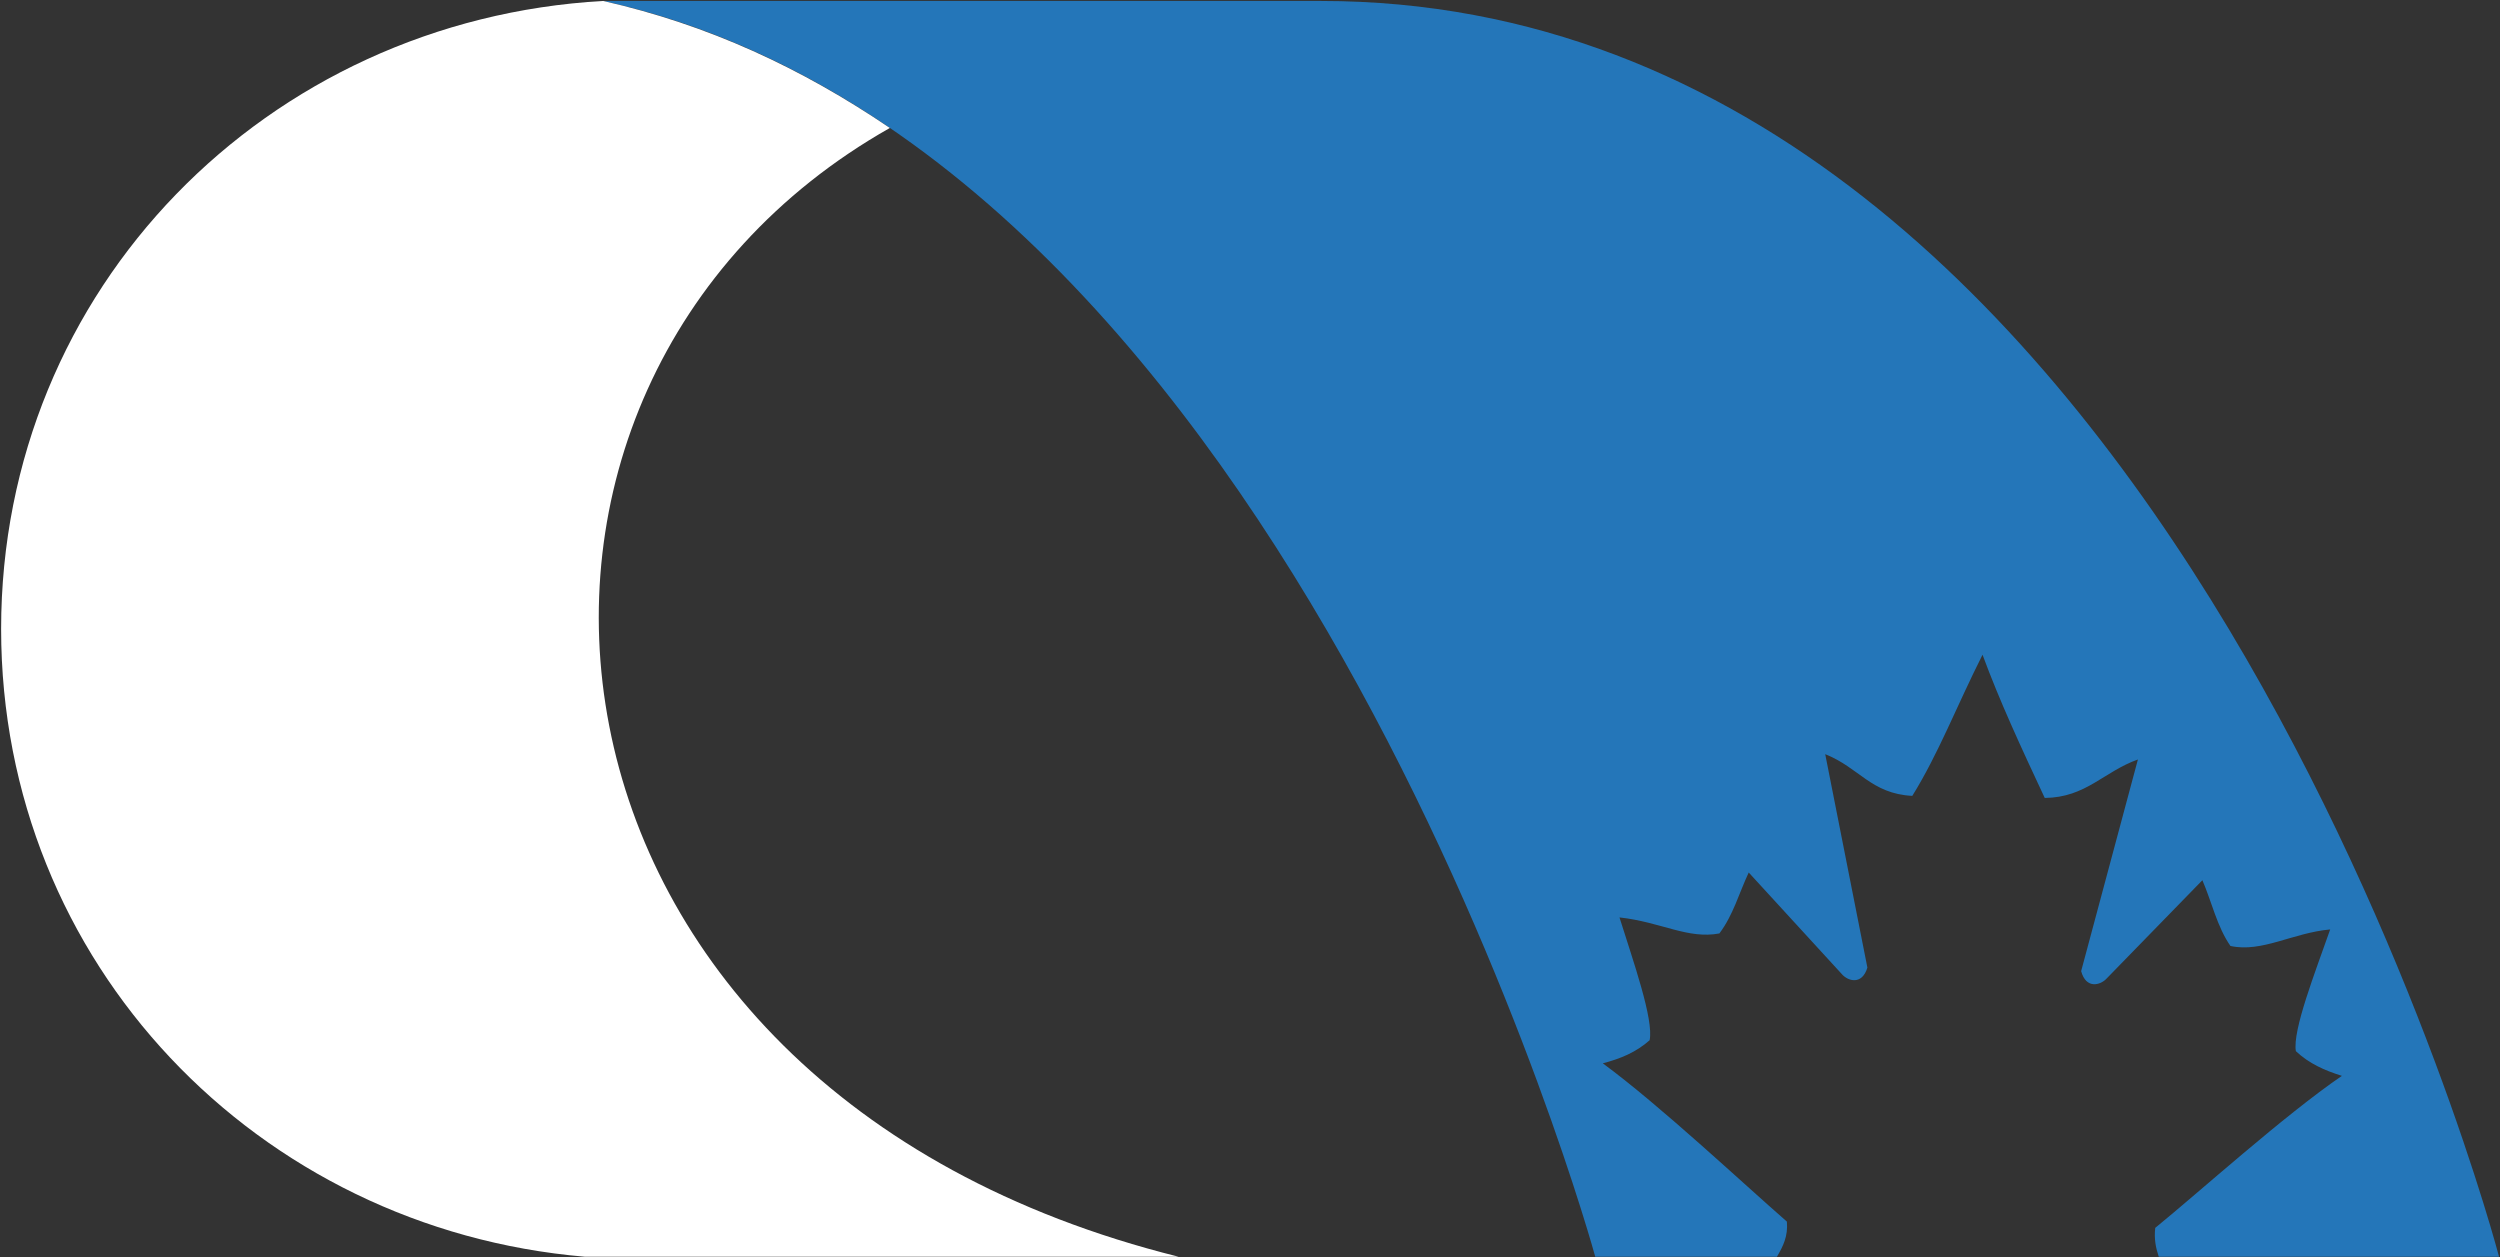
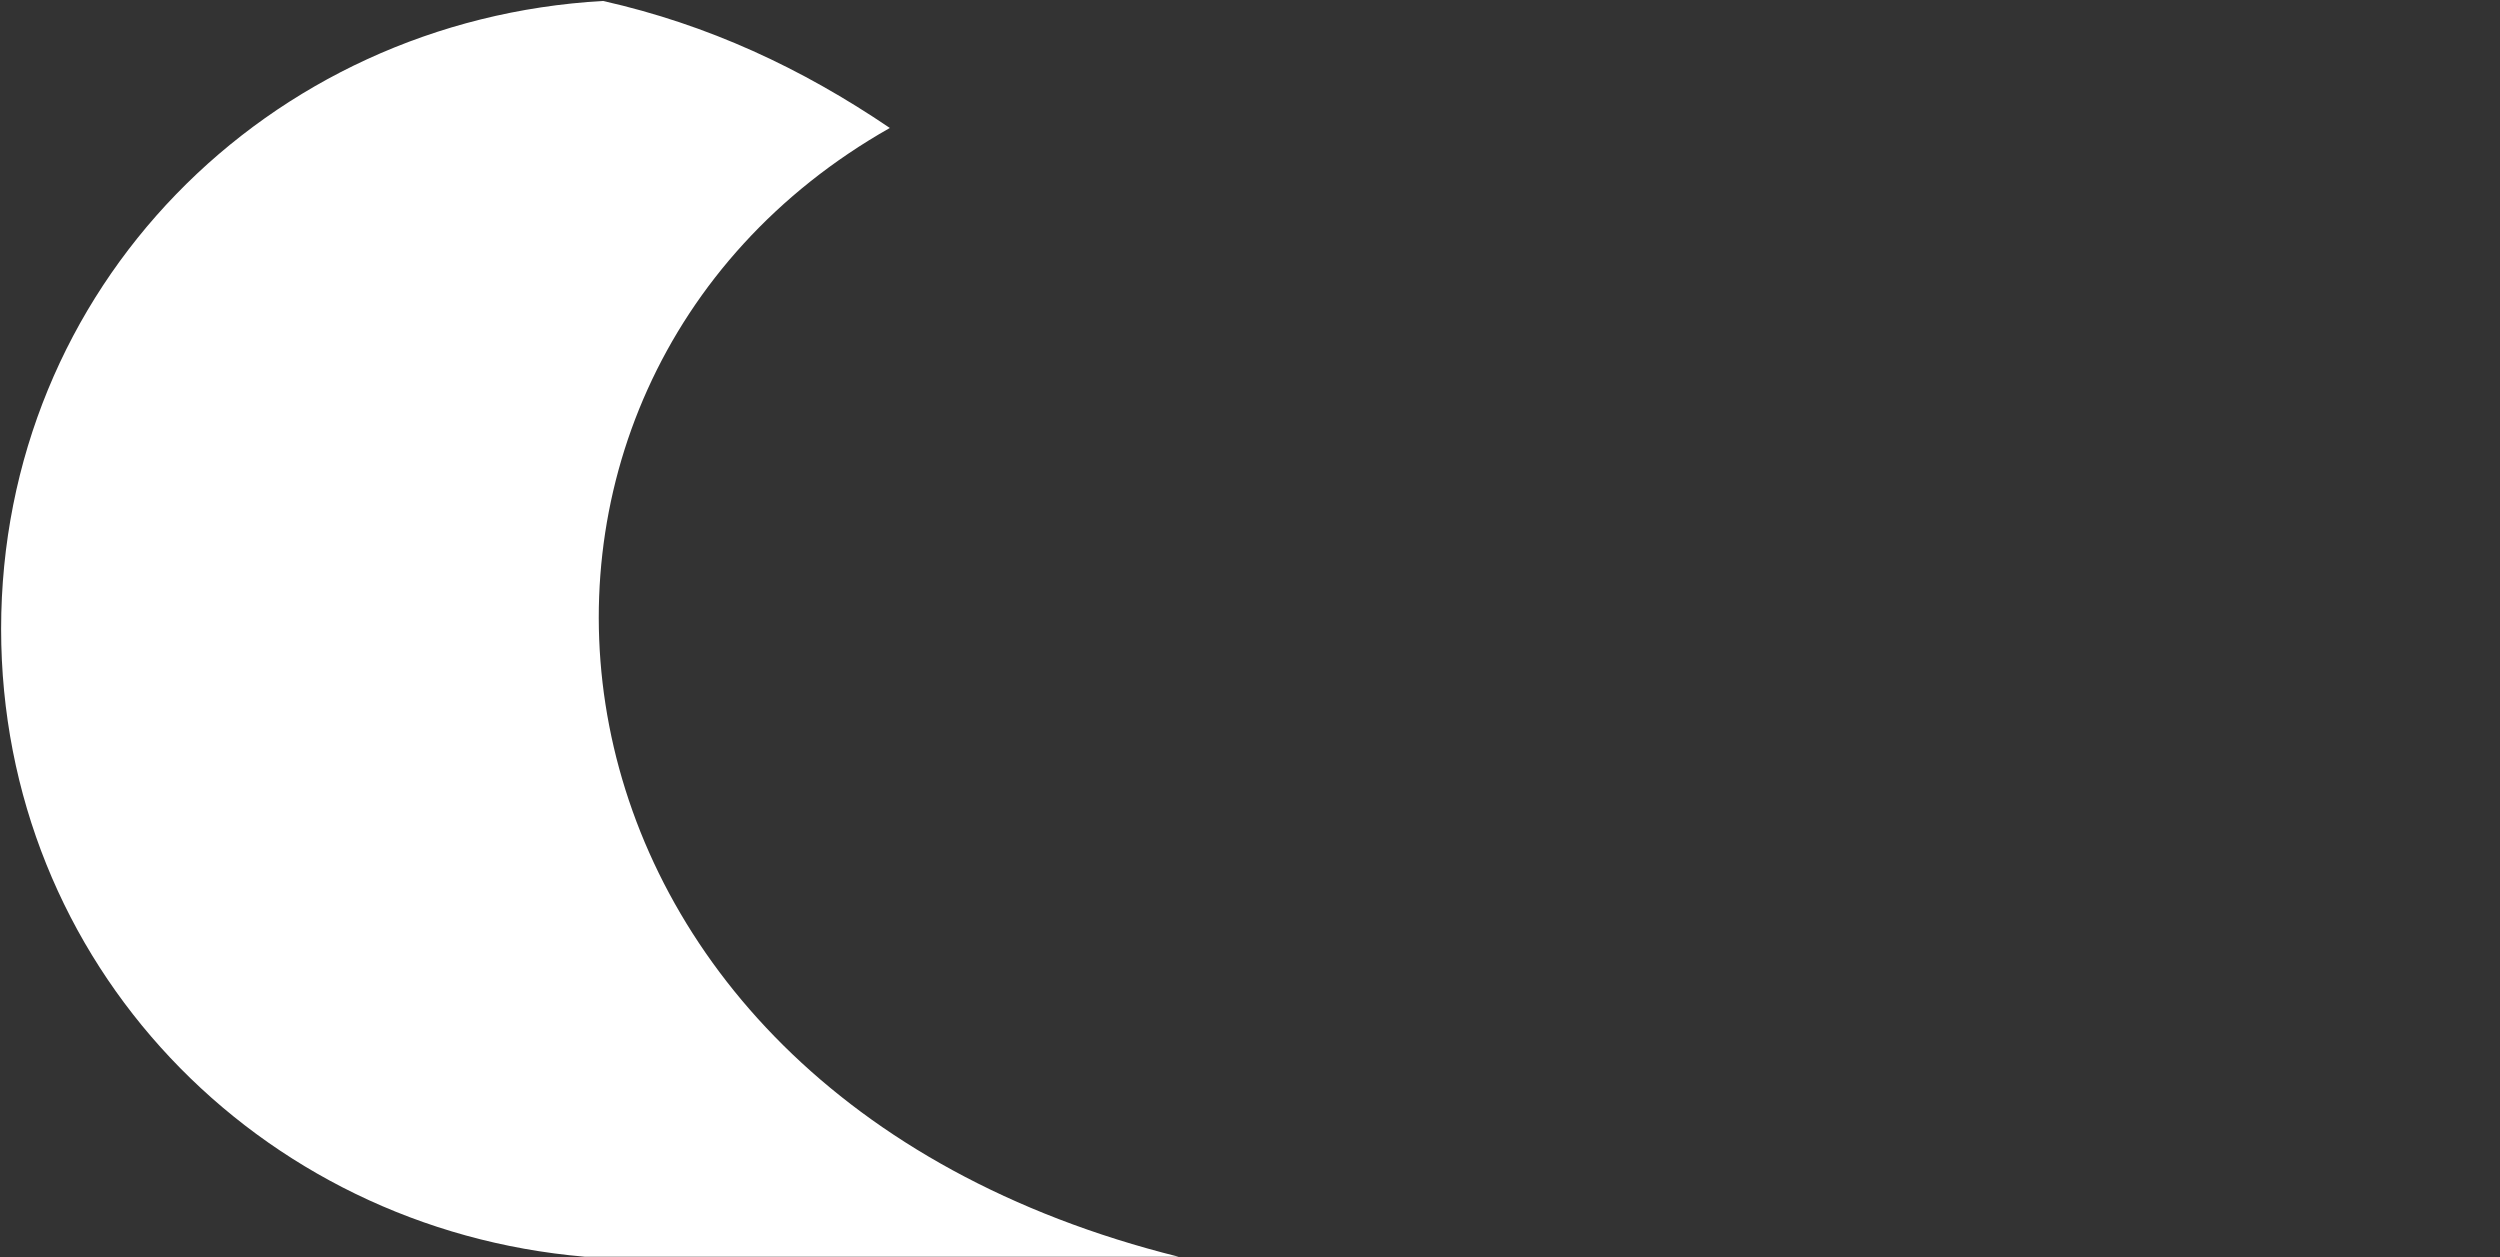
<svg xmlns="http://www.w3.org/2000/svg" version="1.2" viewBox="0 0 1559 784" width="1559" height="784">
  <rect x="0" y="0" width="1559" height="784" fill="#333333" stroke="none" />
  <title>Canadian_Natural_Logo-svg</title>
  <style>
		.s0 { fill: #2476b9 } 
		.s1 { fill: #ffffff } 
	</style>
-   <path id="Layer" class="s0" d="m1114.3 761.8c0.8 9.2-2.4 15.4-6.2 21.9h-113.3c0 0-188.1-688.5-618.7-783.1h447.7c529.9 0 734.6 783.1 734.6 783.1h-212.2c-1.8-5.4-3-11-2.2-18 28.1-22.9 80.2-70 116.4-94.8-10.8-3.4-20.4-7.6-28.7-15.4-2.2-12.9 12.1-49.4 21.4-75.9-23.4 2.1-42.6 14.6-62.2 10.3-8.3-11.9-11.7-27.6-17.5-41l-59.9 61.5c-3.7 3.9-12.6 6.6-15.7-4.8l35.4-132c-21.5 7.7-32.3 23.7-58.1 24-15.2-32.5-28-60.1-38.8-89.3-15.9 31.5-27.6 62-43.8 88-25.7-1.3-33.1-17.6-54.3-26l26.3 133.1c-3.4 11.2-12.2 8.3-15.8 4.2l-58.2-63.5c-6.2 13.2-9.6 26.4-18.3 38-19.8 3.7-36.2-7.1-62.3-10 8.4 26.8 21.5 63.7 18.8 76.6-8.5 7.5-17.9 11.4-29.2 14.4 35.4 26 87.5 74.9 114.8 98.7z" />
  <path id="Layer" class="s1" d="m376.1 0.6c65.6 14.8 123.6 41.8 178.8 79.2-283.8 160.8-242.9 598.6 180.1 703.9h-370.3c-204-17.4-364-182.9-364-391.5 0-212.5 165.9-379.8 375.4-391.6z" />
</svg>